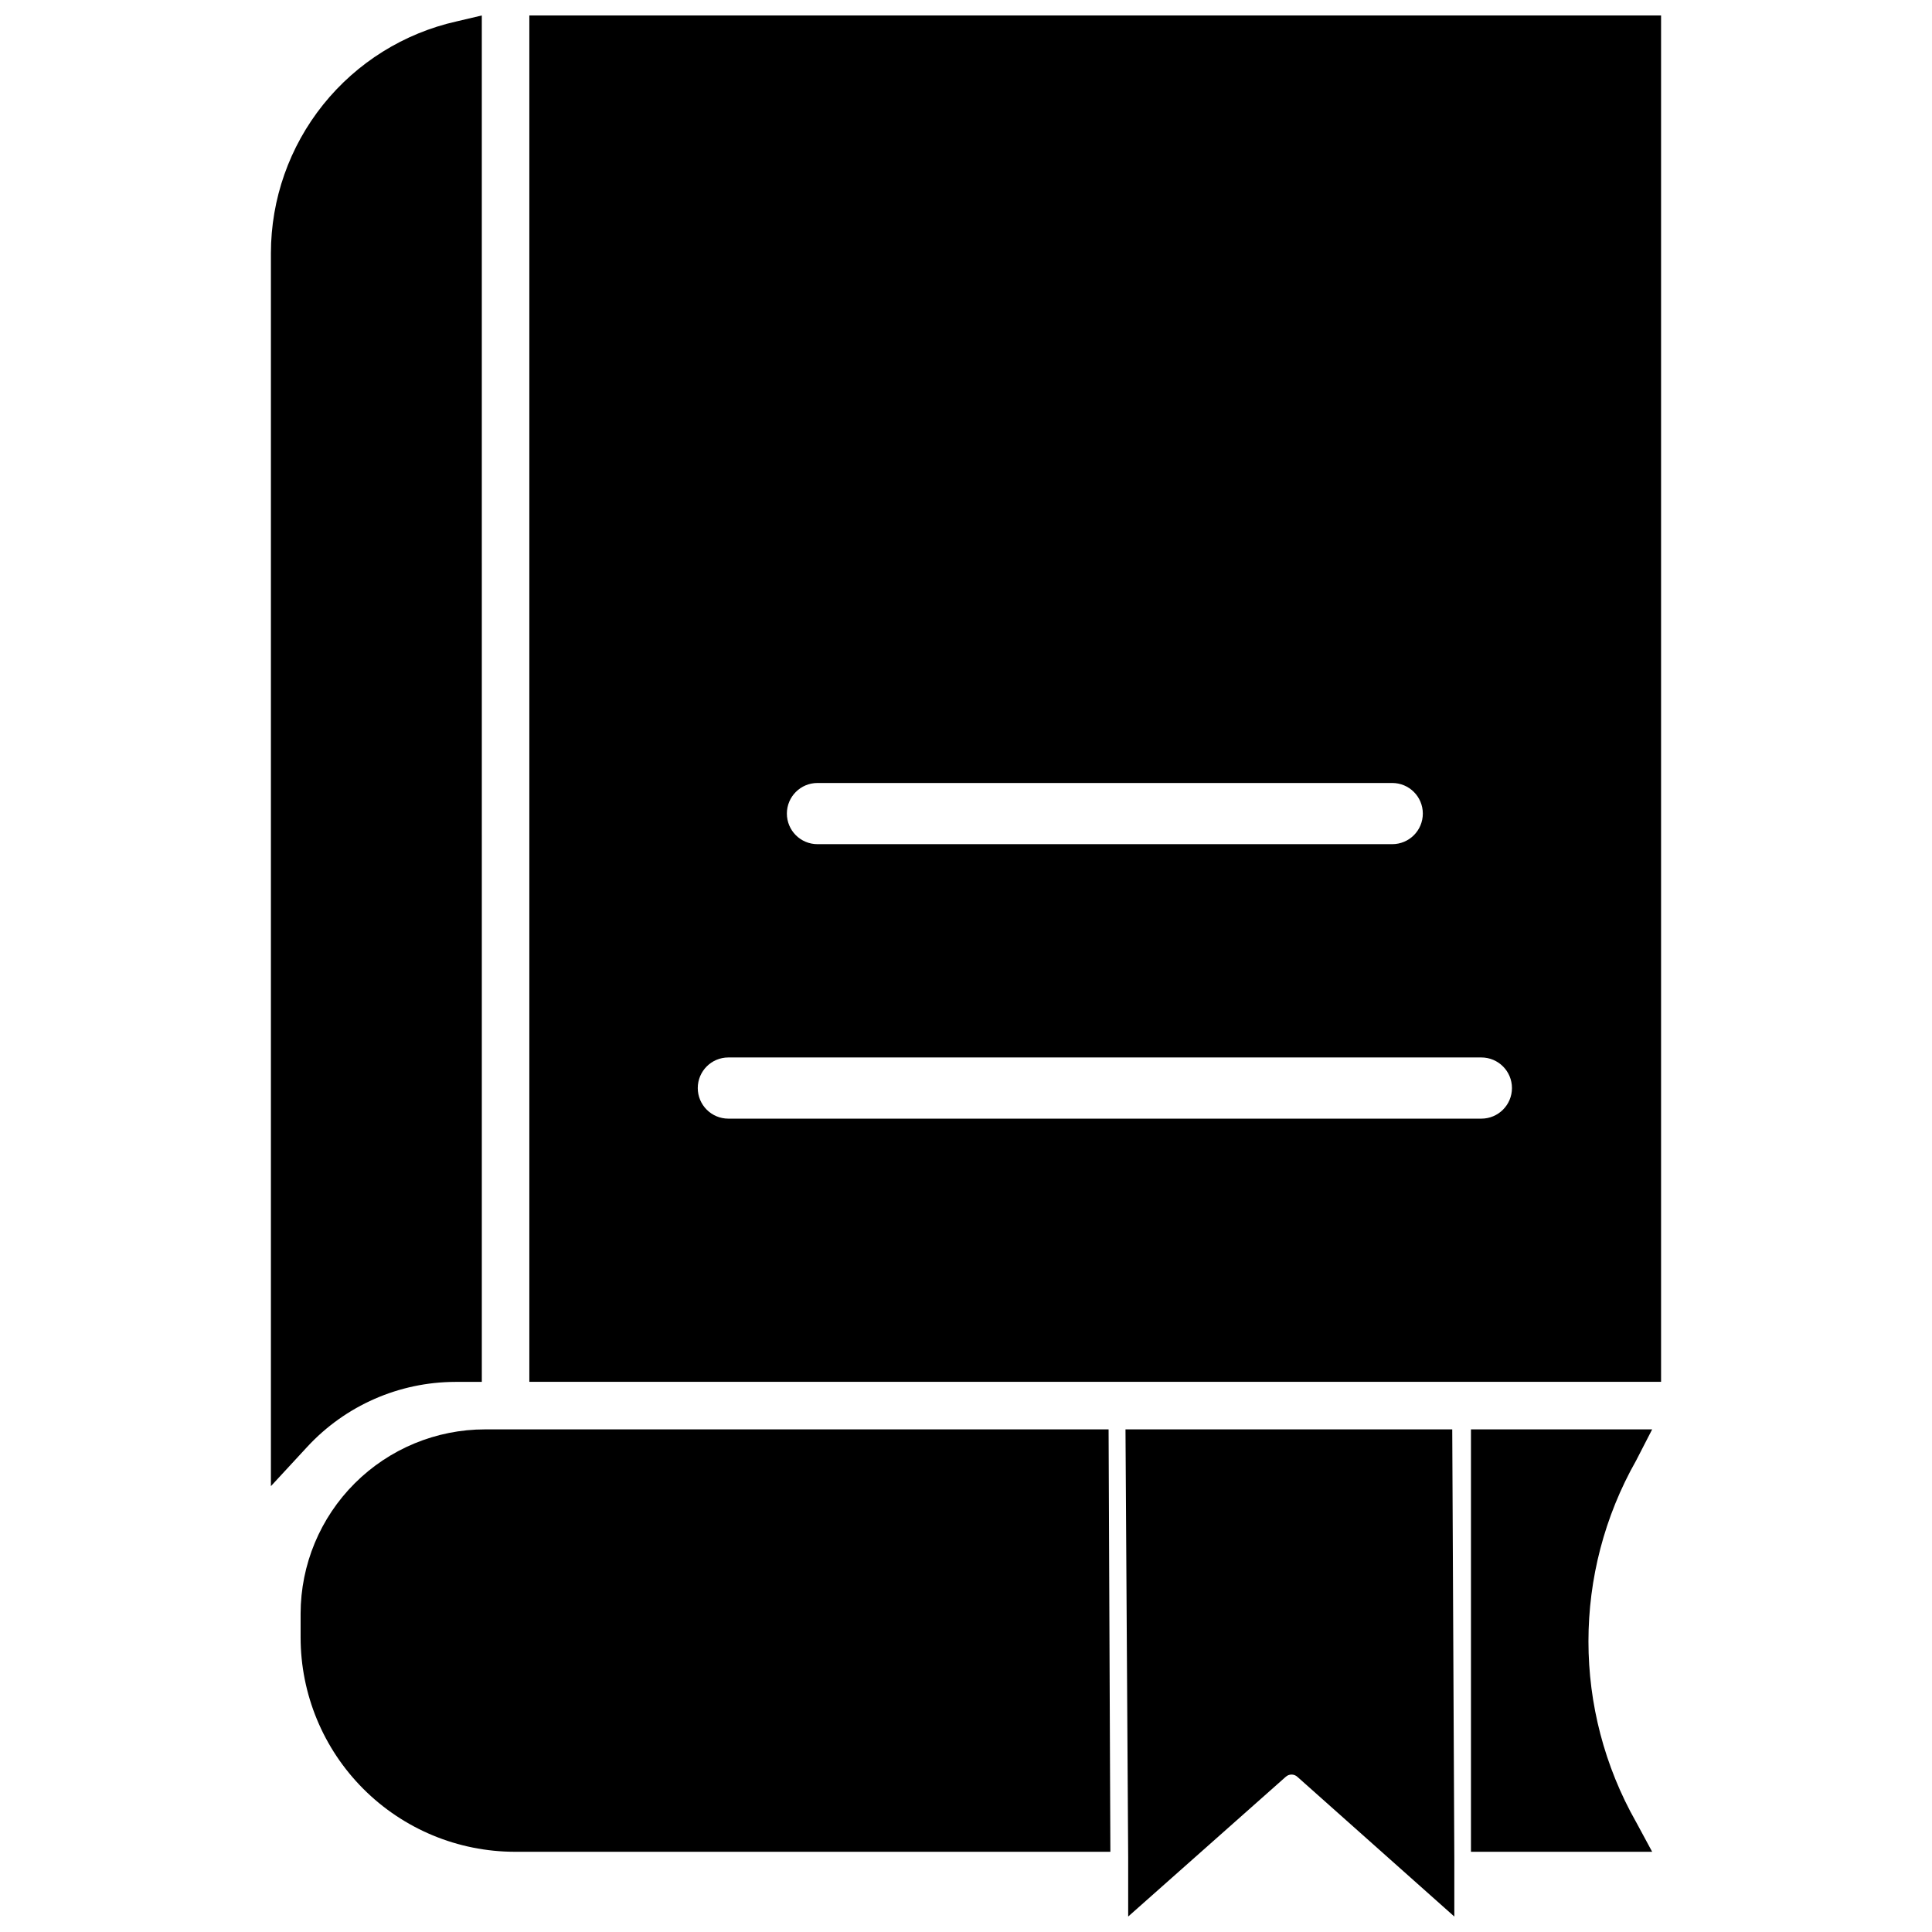
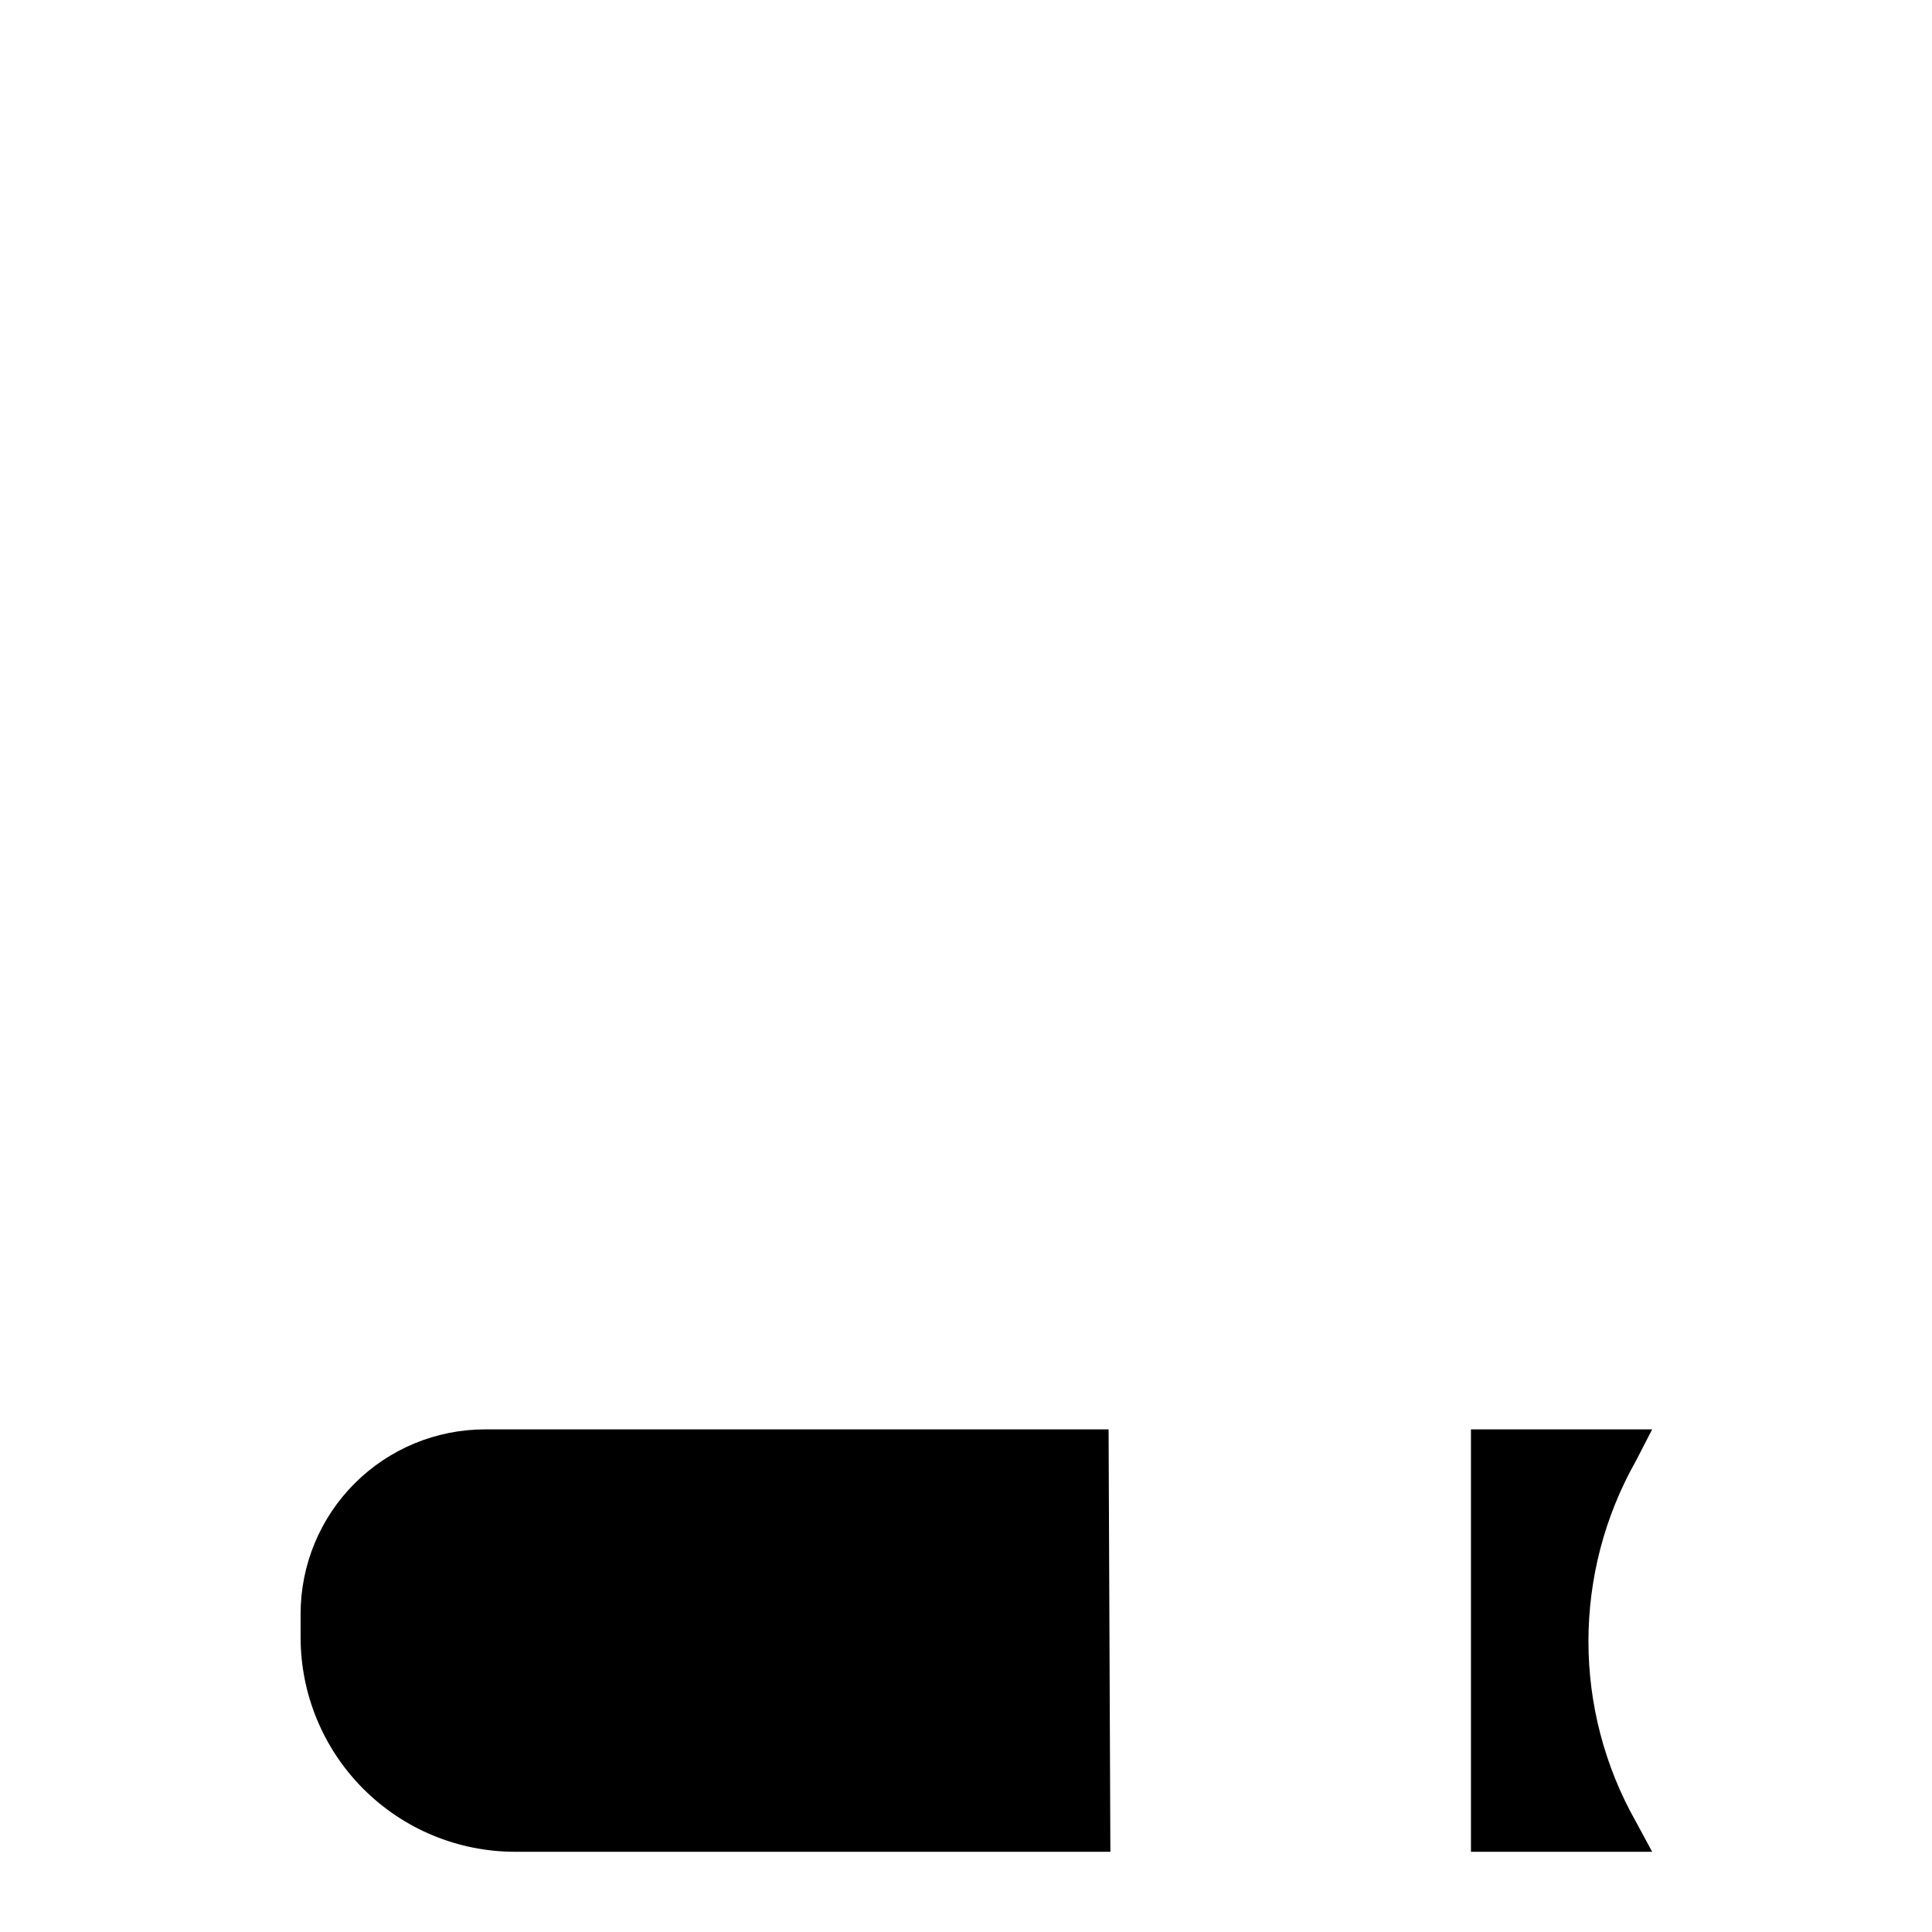
<svg xmlns="http://www.w3.org/2000/svg" width="800px" height="800px" version="1.1" viewBox="144 144 512 512">
  <defs>
    <clipPath id="c">
      <path d="m215 148.09h57v389.91h-57z" />
    </clipPath>
    <clipPath id="b">
-       <path d="m442 522h88v129.9h-88z" />
+       <path d="m442 522v129.9h-88z" />
    </clipPath>
    <clipPath id="a">
-       <path d="m284 148.09h301v362.91h-301z" />
-     </clipPath>
+       </clipPath>
  </defs>
  <g clip-path="url(#c)">
-     <path d="m264.68 510.21h7.008l-0.004-362.11-6.691 1.574c-13.953 3.129-26.426 10.914-35.367 22.07-8.941 11.16-13.82 25.031-13.832 39.332v326.77l9.605-10.391c10.121-10.961 24.359-17.211 39.281-17.238z" />
-   </g>
+     </g>
  <path d="m272.55 522.8c-12.953 0-25.375 5.141-34.539 14.293-9.168 9.148-14.324 21.562-14.348 34.516v6.297c0 15.059 5.977 29.504 16.621 40.16 10.641 10.656 25.078 16.656 40.137 16.676h157.84l-0.473-111.94z" />
  <g clip-path="url(#b)">
-     <path d="m528.86 522.8h-86.594l0.711 113.36v15.742l41.723-37v0.004c0.879-0.84 2.266-0.84 3.148 0l41.562 36.996v-15.348z" />
-   </g>
+     </g>
  <path d="m581.84 522.8h-48.02v111.94h48.02l-4.25-7.871h-0.004c-16.84-29.715-16.84-66.09 0-95.805z" />
  <g clip-path="url(#a)">
    <path d="m284.28 148.09v362.11h299.92v-362.11zm76.355 203.41h152.32c4.481 0 8.109 3.629 8.109 8.105 0 4.481-3.629 8.109-8.109 8.109h-152.32c-4.477 0-8.105-3.629-8.105-8.109 0-4.477 3.629-8.105 8.105-8.105zm176.02 88.953h-199.63c-4.481 0-8.109-3.629-8.109-8.109 0-4.477 3.629-8.105 8.109-8.105h199.55c4.477 0 8.109 3.629 8.109 8.105 0 4.481-3.633 8.109-8.109 8.109z" />
  </g>
</svg>